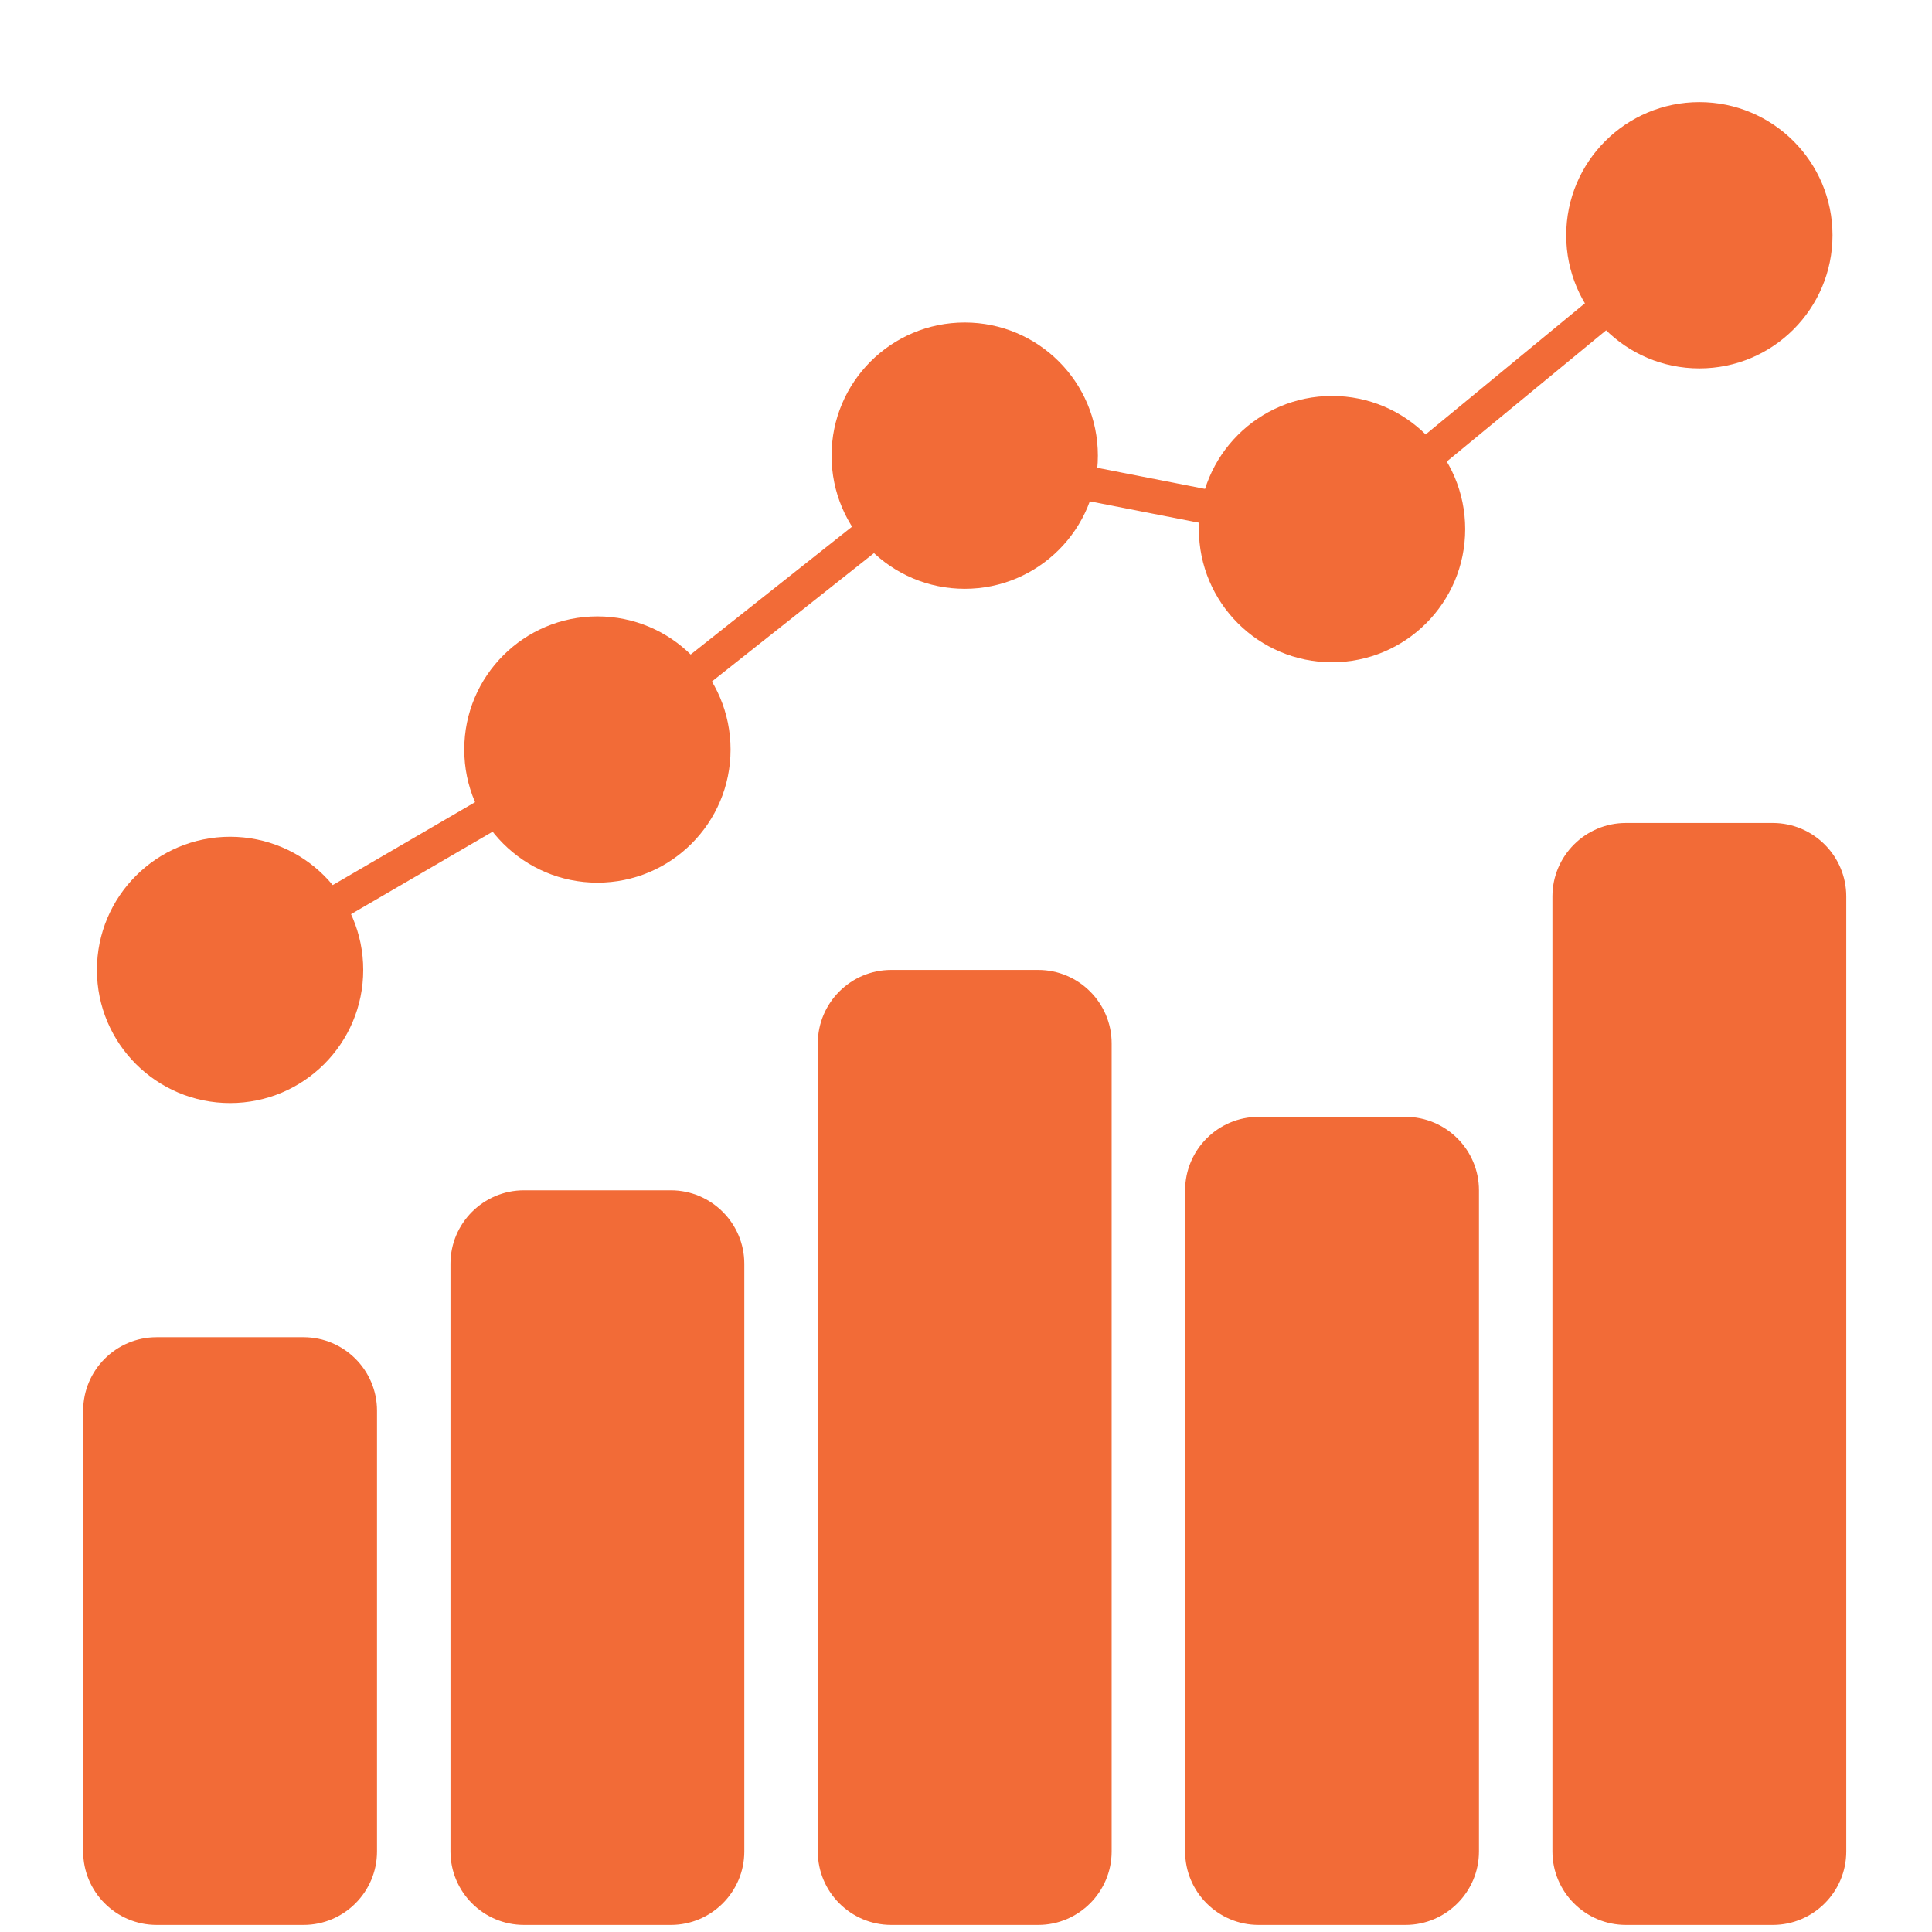
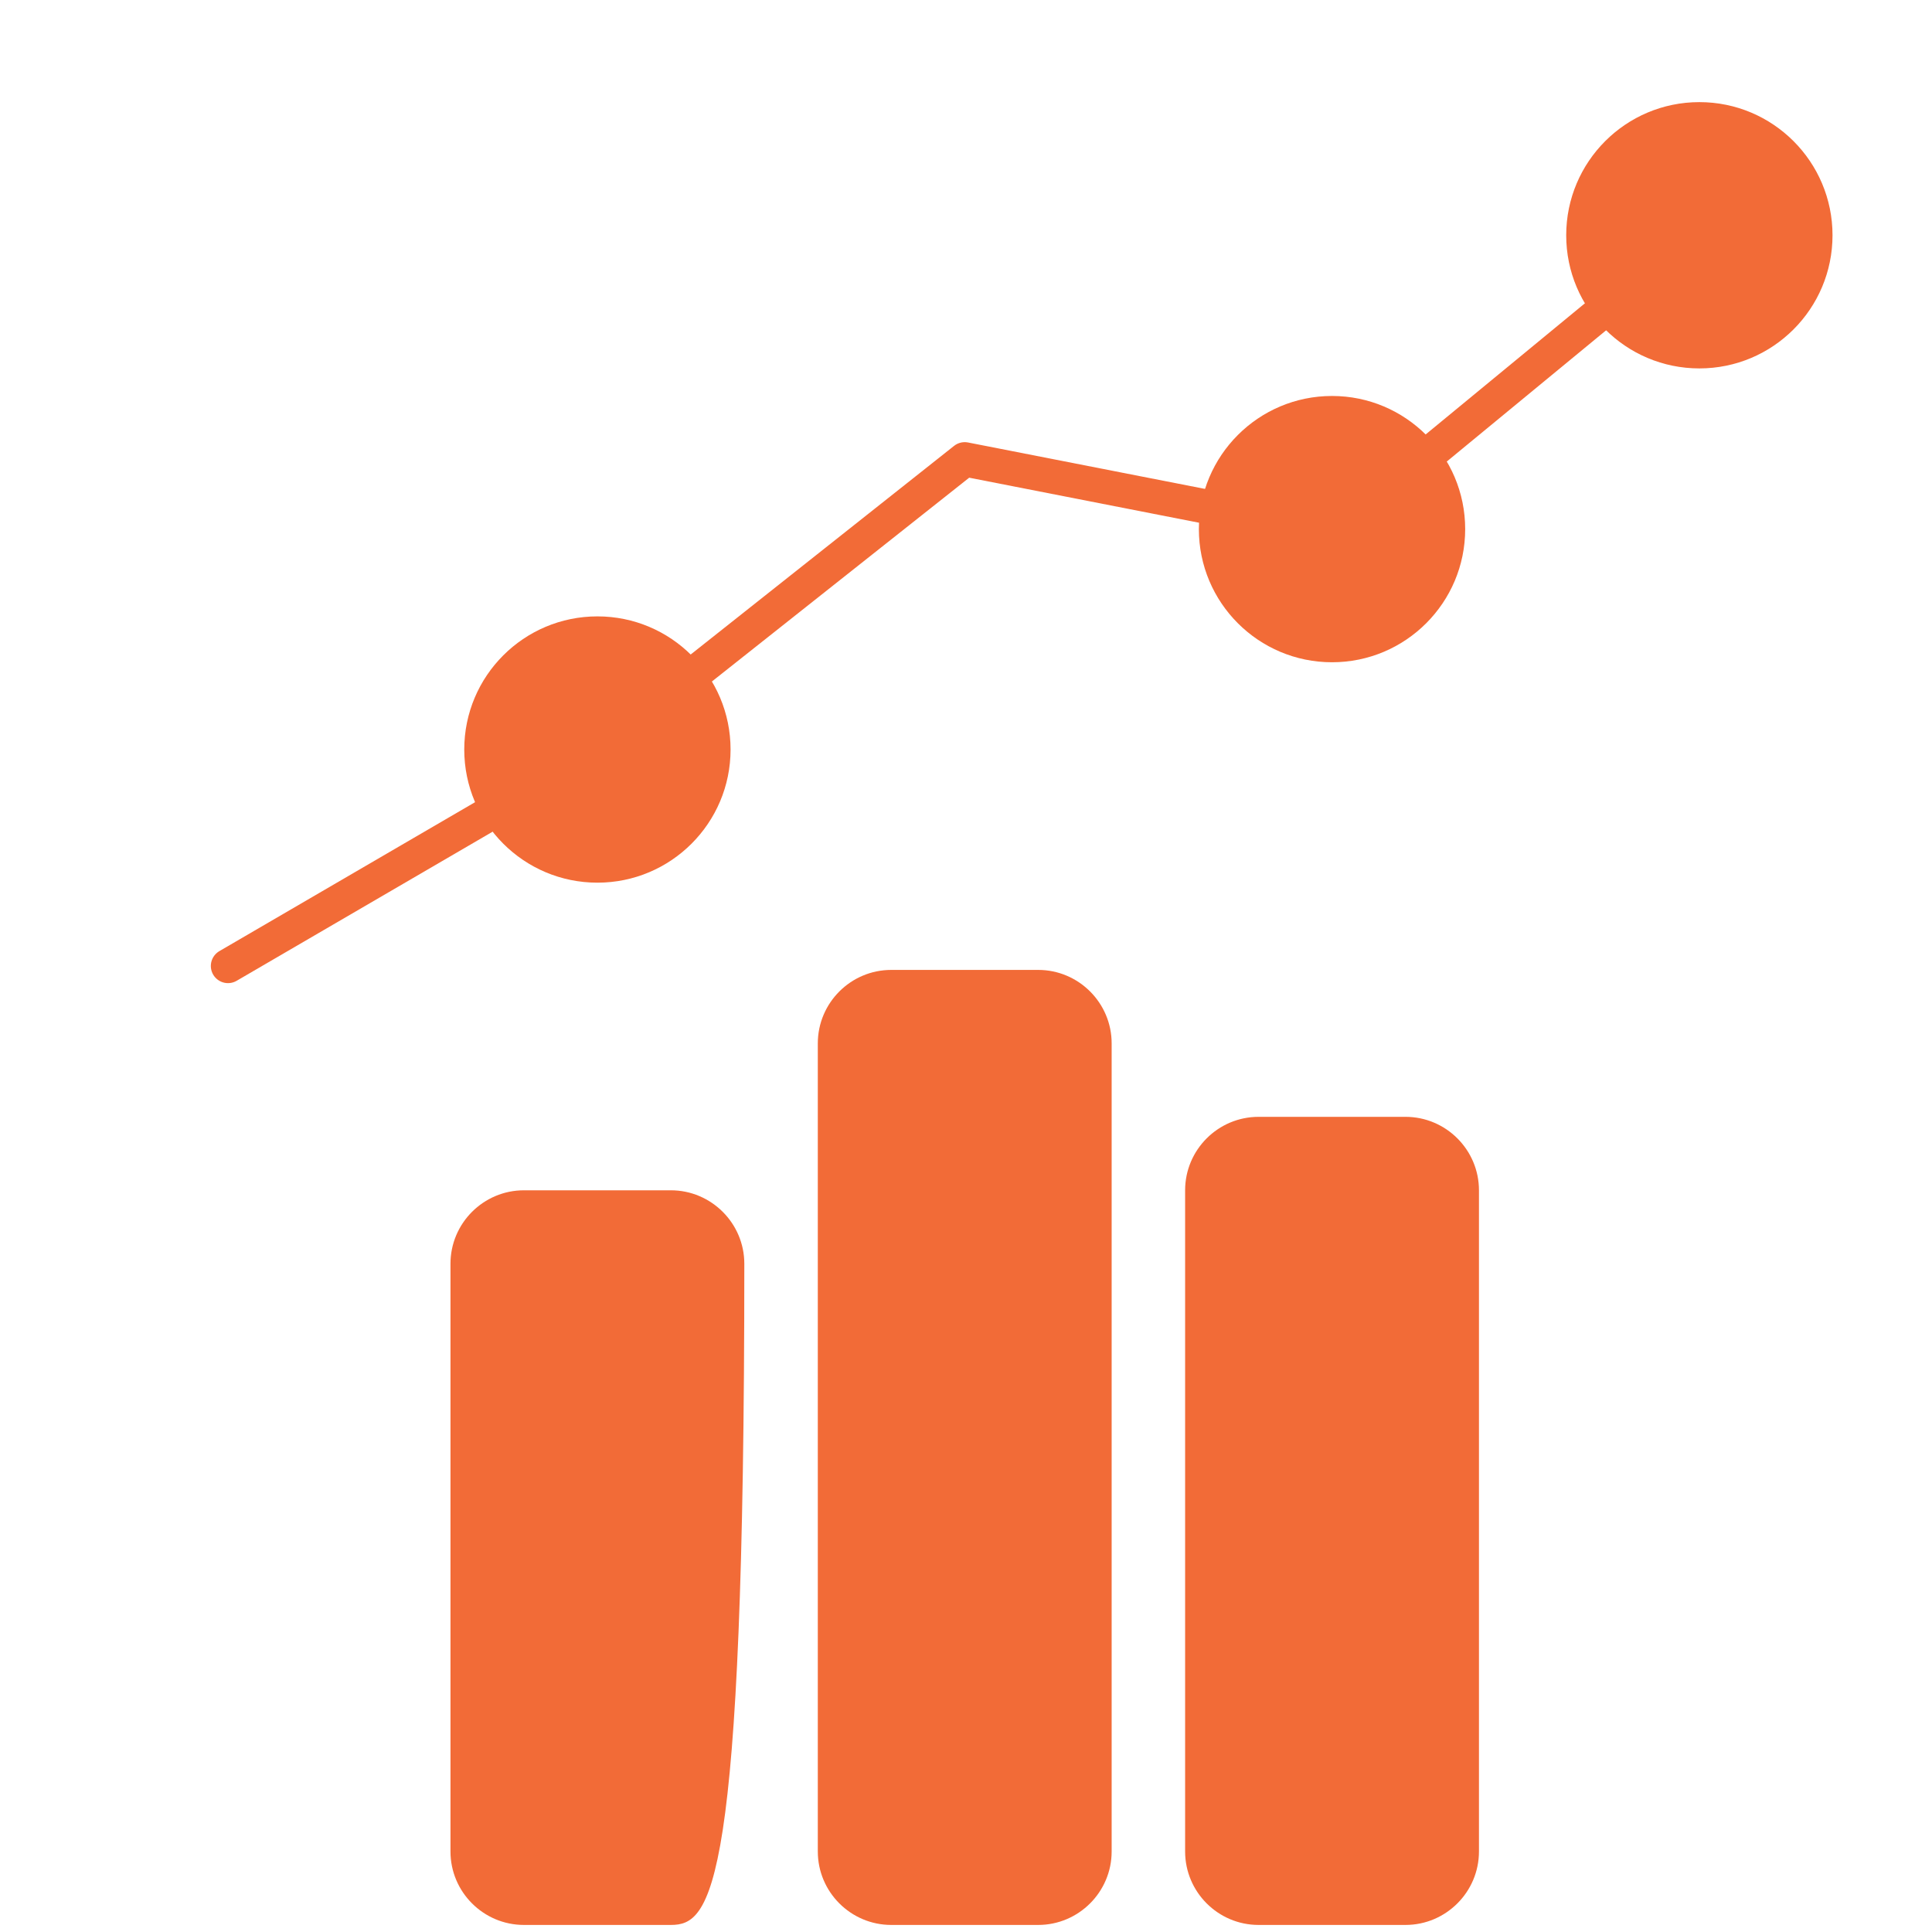
<svg xmlns="http://www.w3.org/2000/svg" viewBox="0 0 120 120" height="120" width="120" xml:space="preserve" version="1.1" id="svg2">
  <defs id="defs6">
    <clipPath id="clipPath16" clipPathUnits="userSpaceOnUse">
      <path id="path18" d="M 0,90 90,90 90,0 0,0 0,90 Z" />
    </clipPath>
  </defs>
  <g transform="matrix(1.333,0,0,-1.333,0,120)" id="g10">
    <g id="g12">
      <g clip-path="url(#clipPath16)" id="g14">
        <g transform="translate(7.298,0.329)" id="g20">
-           <path id="path22" style="fill:#f26b37;fill-opacity:1;fill-rule:nonzero;stroke:none" d="m 0,0 c -1.889,0 -3.423,1.538 -3.423,3.423 l 0,20.539 c 0,1.885 1.534,3.423 3.423,3.423 l 6.846,0 c 1.886,0 3.423,-1.538 3.423,-3.423 l 0,-20.539 C 10.269,1.538 8.732,0 6.846,0 L 0,0 Z" />
-         </g>
+           </g>
        <g transform="translate(24.413,0.329)" id="g24">
-           <path id="path26" style="fill:#f26b37;fill-opacity:1;fill-rule:nonzero;stroke:none" d="m 0,0 c -1.889,0 -3.423,1.538 -3.423,3.423 l 0,27.385 c 0,1.885 1.534,3.423 3.423,3.423 l 6.846,0 c 1.886,0 3.423,-1.538 3.423,-3.423 l 0,-27.385 C 10.269,1.538 8.732,0 6.846,0 L 0,0 Z" />
+           <path id="path26" style="fill:#f26b37;fill-opacity:1;fill-rule:nonzero;stroke:none" d="m 0,0 c -1.889,0 -3.423,1.538 -3.423,3.423 l 0,27.385 c 0,1.885 1.534,3.423 3.423,3.423 l 6.846,0 c 1.886,0 3.423,-1.538 3.423,-3.423 C 10.269,1.538 8.732,0 6.846,0 L 0,0 Z" />
        </g>
        <g transform="translate(41.529,0.329)" id="g28">
          <path id="path30" style="fill:#f26b37;fill-opacity:1;fill-rule:nonzero;stroke:none" d="m 0,0 c -1.889,0 -3.423,1.538 -3.423,3.423 l 0,37.654 c 0,1.885 1.534,3.423 3.423,3.423 l 6.846,0 c 1.886,0 3.423,-1.538 3.423,-3.423 l 0,-37.654 C 10.269,1.538 8.732,0 6.846,0 L 0,0 Z" />
        </g>
        <g transform="translate(58.644,0.329)" id="g32">
          <path id="path34" style="fill:#f26b37;fill-opacity:1;fill-rule:nonzero;stroke:none" d="m 0,0 c -1.889,0 -3.423,1.538 -3.423,3.423 l 0,30.808 c 0,1.885 1.534,3.423 3.423,3.423 l 6.846,0 c 1.886,0 3.423,-1.538 3.423,-3.423 l 0,-30.808 C 10.269,1.538 8.732,0 6.846,0 L 0,0 Z" />
        </g>
        <g transform="translate(75.759,0.329)" id="g36">
-           <path id="path38" style="fill:#f26b37;fill-opacity:1;fill-rule:nonzero;stroke:none" d="m 0,0 c -1.889,0 -3.423,1.538 -3.423,3.423 l 0,44.5 c 0,1.886 1.534,3.423 3.423,3.423 l 6.846,0 c 1.886,0 3.423,-1.537 3.423,-3.423 l 0,-44.5 C 10.269,1.538 8.732,0 6.846,0 L 0,0 Z" />
-         </g>
+           </g>
        <g transform="translate(10.624,45.013)" id="g40">
          <path id="path42" style="fill:none;stroke:#f26b37;stroke-width:1.6;stroke-linecap:round;stroke-linejoin:round;stroke-miterlimit:10;stroke-dasharray:none;stroke-opacity:1" d="M 0,0 17.102,9.962 34.328,23.607 51.557,20.231 68.365,34.074" />
        </g>
        <g transform="translate(85.387,79.06)" id="g44">
          <path id="path46" style="fill:#f26b37;fill-opacity:1;fill-rule:nonzero;stroke:none" d="m 0,0 c 0,-3.426 -2.778,-6.204 -6.204,-6.204 -3.427,0 -6.205,2.778 -6.205,6.204 0,3.426 2.778,6.204 6.205,6.204 C -2.778,6.204 0,3.426 0,0" />
        </g>
        <g transform="translate(68.271,65.368)" id="g48">
          <path id="path50" style="fill:#f26b37;fill-opacity:1;fill-rule:nonzero;stroke:none" d="m 0,0 c 0,-3.426 -2.778,-6.204 -6.204,-6.204 -3.427,0 -6.205,2.778 -6.205,6.204 0,3.426 2.778,6.204 6.205,6.204 C -2.778,6.204 0,3.426 0,0" />
        </g>
        <g transform="translate(51.156,68.791)" id="g52">
-           <path id="path54" style="fill:#f26b37;fill-opacity:1;fill-rule:nonzero;stroke:none" d="m 0,0 c 0,-3.426 -2.778,-6.204 -6.204,-6.204 -3.427,0 -6.205,2.778 -6.205,6.204 0,3.426 2.778,6.204 6.205,6.204 C -2.778,6.204 0,3.426 0,0" />
-         </g>
+           </g>
        <g transform="translate(34.041,55.098)" id="g56">
          <path id="path58" style="fill:#f26b37;fill-opacity:1;fill-rule:nonzero;stroke:none" d="m 0,0 c 0,-3.426 -2.778,-6.204 -6.204,-6.204 -3.427,0 -6.205,2.778 -6.205,6.204 0,3.427 2.778,6.204 6.205,6.204 C -2.778,6.204 0,3.427 0,0" />
        </g>
        <g transform="translate(16.925,44.829)" id="g60">
-           <path id="path62" style="fill:#f26b37;fill-opacity:1;fill-rule:nonzero;stroke:none" d="m 0,0 c 0,-3.426 -2.778,-6.204 -6.204,-6.204 -3.427,0 -6.205,2.778 -6.205,6.204 0,3.426 2.778,6.204 6.205,6.204 C -2.778,6.204 0,3.426 0,0" />
-         </g>
+           </g>
      </g>
    </g>
  </g>
</svg>